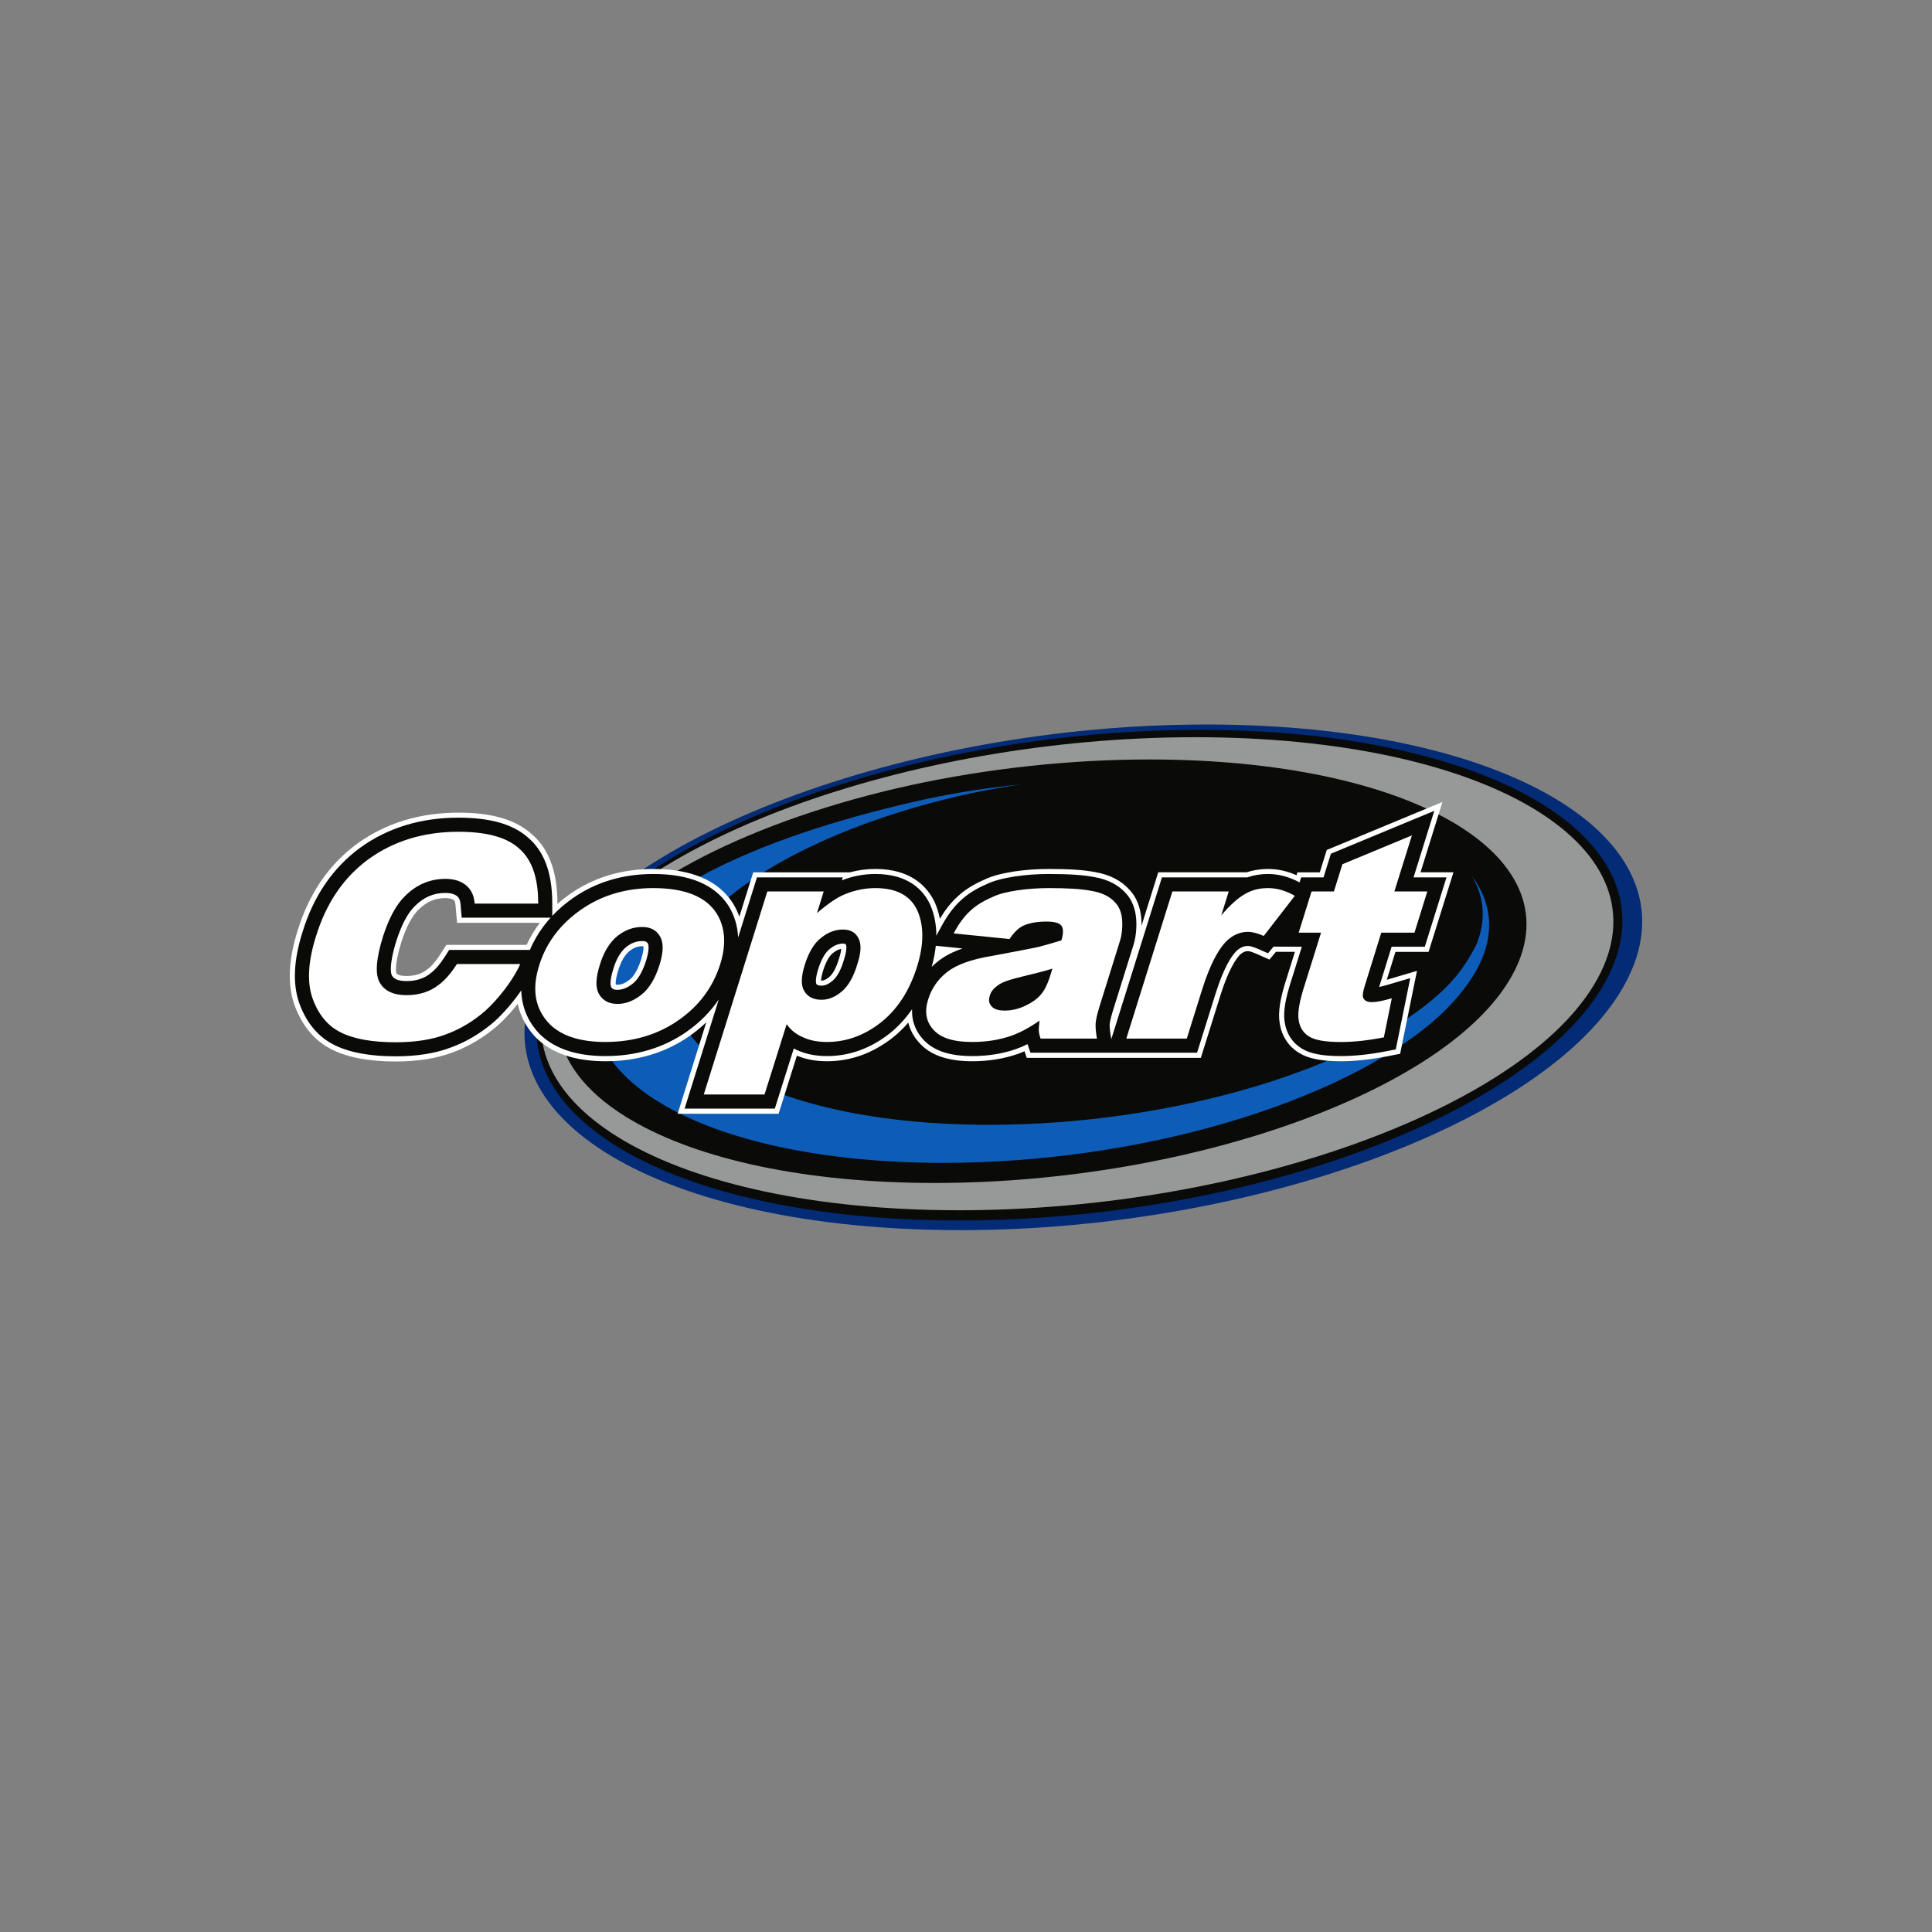
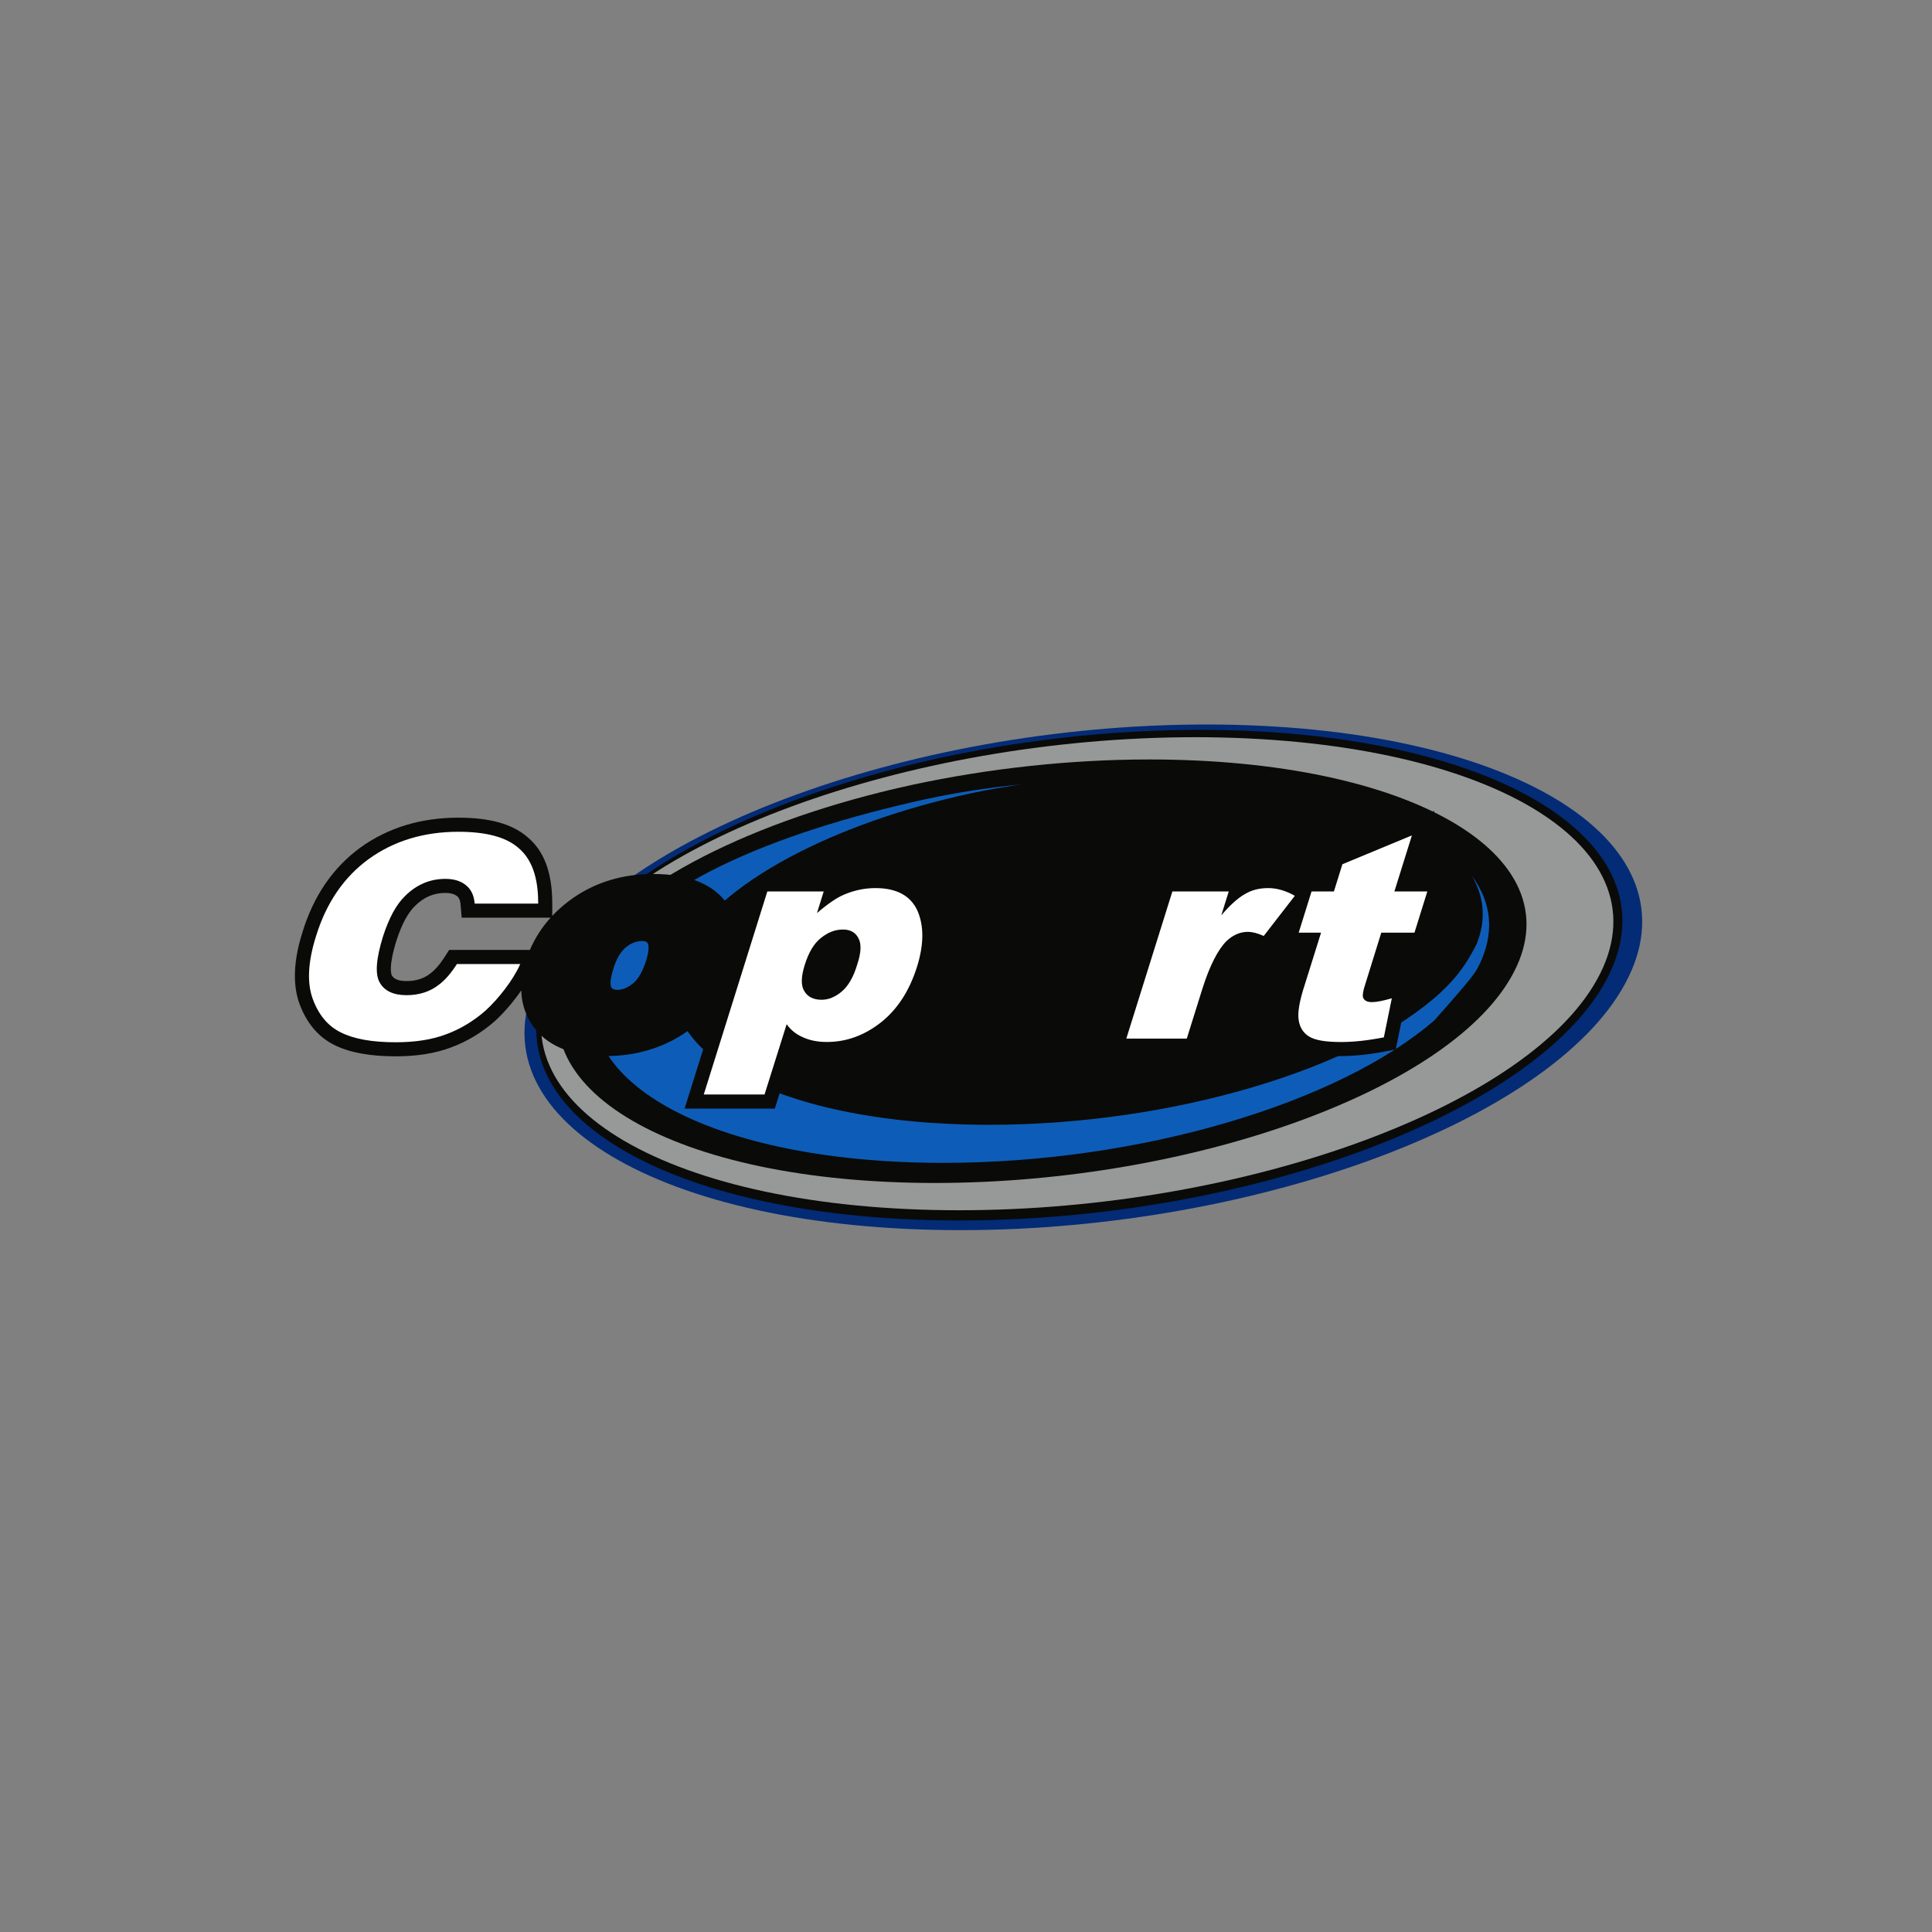
<svg xmlns="http://www.w3.org/2000/svg" width="40" height="40" viewBox="0 0 40 40" fill="none">
  <rect x="0" y="0" width="40" height="40" fill="#808080" stroke="none" />
  <path fill-rule="evenodd" clip-rule="evenodd" d="M33.715 20.232C32.31 23.119 26.096 25.469 19.882 25.469C13.662 25.469 9.739 23.119 11.144 20.232C12.543 17.356 18.763 15 24.977 15C31.197 15 35.119 17.356 33.715 20.232Z" fill="#032B76" />
  <path fill-rule="evenodd" clip-rule="evenodd" d="M24.837 15.111C30.88 15.111 34.684 17.395 33.309 20.187C31.94 22.985 25.891 25.268 19.86 25.268C13.817 25.268 10.013 22.985 11.382 20.187C12.27 18.387 15.085 16.807 18.586 15.901C18.835 15.834 19.09 15.779 19.345 15.717C21.086 15.332 22.965 15.111 24.837 15.111Z" fill="#0A0A08" />
  <path fill-rule="evenodd" clip-rule="evenodd" d="M24.747 15.263C30.714 15.263 34.477 17.466 33.13 20.157C31.782 22.858 25.82 25.057 19.858 25.057C13.891 25.057 10.127 22.858 11.475 20.157C12.818 17.466 18.785 15.263 24.747 15.263Z" fill="#969998" />
  <path fill-rule="evenodd" clip-rule="evenodd" d="M23.796 15.724C29.187 15.724 32.58 17.695 31.354 20.105C30.133 22.52 24.737 24.492 19.356 24.492C13.966 24.492 10.572 22.52 11.793 20.105C12.586 18.551 15.096 17.188 18.22 16.405C18.442 16.347 18.669 16.3 18.897 16.247C20.451 15.914 22.126 15.724 23.796 15.724Z" fill="#0A0A08" />
-   <path fill-rule="evenodd" clip-rule="evenodd" d="M30.469 18.128C30.728 18.557 30.776 19.041 30.571 19.548C30.379 19.932 30.159 20.241 29.831 20.544C28.13 22.116 24.303 23.288 20.481 23.288C15.974 23.288 13.132 21.659 14.159 19.663C14.864 18.288 17.255 17.039 20.118 16.421C20.455 16.349 20.797 16.292 21.144 16.24C20.471 16.307 19.812 16.406 19.164 16.546C15.989 17.246 13.298 18.377 12.514 19.943C11.379 22.22 14.527 24.076 19.527 24.076C23.623 24.076 27.726 22.832 29.697 21.125C29.919 20.934 30.18 20.663 30.384 20.375C30.468 20.258 30.542 20.14 30.604 20.021C30.957 19.336 30.889 18.688 30.469 18.128Z" fill="#0D5DB8" />
-   <path fill-rule="evenodd" clip-rule="evenodd" d="M9.124 19.747C9.029 19.897 8.933 20.008 8.84 20.076L8.836 20.079C8.728 20.164 8.587 20.207 8.416 20.207C8.305 20.207 8.228 20.185 8.207 20.148C8.205 20.142 8.155 20.004 8.309 19.506C8.412 19.19 8.531 18.965 8.664 18.836C8.828 18.671 9.005 18.594 9.22 18.594C9.288 18.594 9.344 18.605 9.378 18.624C9.403 18.638 9.424 18.649 9.431 18.742L9.463 19.106H11.176C11.069 19.248 10.977 19.402 10.903 19.563H9.242L9.124 19.747V19.747ZM13.278 19.852C13.214 20.056 13.132 20.204 13.04 20.279C12.946 20.355 12.867 20.388 12.784 20.388C12.767 20.388 12.756 20.387 12.749 20.385C12.745 20.363 12.74 20.283 12.797 20.101C12.852 19.915 12.932 19.774 13.029 19.693C13.118 19.622 13.2 19.59 13.296 19.59C13.307 19.59 13.316 19.591 13.321 19.592C13.325 19.617 13.327 19.692 13.278 19.852L13.278 19.852ZM17.37 19.849C17.317 20.028 17.247 20.162 17.171 20.226C17.109 20.278 17.057 20.303 17.011 20.303C17.007 20.303 17.003 20.303 16.999 20.303C17 20.272 17.007 20.209 17.039 20.104C17.11 19.873 17.19 19.775 17.244 19.732C17.307 19.681 17.361 19.655 17.417 19.647C17.414 19.685 17.403 19.748 17.371 19.845L17.37 19.848L17.37 19.849ZM29.41 18.061L29.864 16.604L27.529 17.573L27.469 17.598L27.325 18.061H26.862L26.843 18.121C26.648 18.034 26.455 17.991 26.254 17.991C26.096 17.991 25.947 18.015 25.809 18.06H23.98L23.634 19.166C23.634 19.121 23.633 19.075 23.63 19.028C23.613 18.788 23.529 18.575 23.392 18.43C23.222 18.235 22.982 18.11 22.679 18.057C22.455 18.012 22.15 17.991 21.72 17.991C21.469 17.991 21.232 18.008 20.995 18.043C20.727 18.085 20.53 18.139 20.376 18.214C20.148 18.313 19.959 18.433 19.815 18.572C19.687 18.688 19.571 18.836 19.459 19.023C19.436 18.906 19.401 18.793 19.355 18.686C19.206 18.369 18.873 17.991 18.125 17.991C17.94 17.991 17.766 18.014 17.592 18.062L17.593 18.061H15.595L15.307 18.98C15.274 18.884 15.23 18.792 15.177 18.705C14.876 18.231 14.32 17.991 13.525 17.991C12.872 17.991 12.292 18.166 11.799 18.511C11.708 18.575 11.621 18.643 11.541 18.715V18.709C11.541 18.031 11.357 17.551 10.978 17.243C10.648 16.961 10.162 16.825 9.492 16.825C8.692 16.825 7.988 17.04 7.399 17.465C6.813 17.892 6.397 18.5 6.161 19.271C5.97 19.874 5.949 20.392 6.097 20.809C6.257 21.246 6.52 21.557 6.88 21.733C7.204 21.895 7.645 21.977 8.192 21.977C8.646 21.977 9.044 21.913 9.374 21.788C9.706 21.667 10.021 21.478 10.31 21.227C10.442 21.108 10.587 20.951 10.719 20.784C10.79 21.112 10.962 21.343 11.095 21.481C11.421 21.807 11.905 21.972 12.534 21.972C13.195 21.972 13.782 21.796 14.28 21.447C14.403 21.361 14.518 21.266 14.623 21.165L14.03 23.059H16.12L16.499 21.856C16.681 21.933 16.891 21.972 17.123 21.972C17.61 21.972 18.065 21.809 18.476 21.488C18.594 21.396 18.704 21.289 18.805 21.172C18.843 21.323 18.916 21.461 19.025 21.582C19.255 21.844 19.616 21.972 20.128 21.972C20.465 21.972 20.782 21.921 21.069 21.822C21.116 21.805 21.164 21.786 21.212 21.765L21.258 21.902H24.862L25.269 20.601C25.439 20.063 25.594 19.848 25.671 19.768C25.746 19.701 25.796 19.692 25.838 19.692C25.843 19.692 25.89 19.694 26.002 19.743L26.283 19.867L26.417 19.706L26.81 19.707L26.637 20.259C26.503 20.669 26.457 20.962 26.494 21.18C26.533 21.447 26.677 21.667 26.899 21.801C27.089 21.918 27.363 21.972 27.762 21.972C28.053 21.972 28.378 21.937 28.727 21.869L28.897 21.835L28.988 21.818L29.337 20.101L28.712 20.285L28.891 19.708H29.577L30.092 18.06H29.41L29.41 18.061Z" fill="white" />
+   <path fill-rule="evenodd" clip-rule="evenodd" d="M30.469 18.128C30.728 18.557 30.776 19.041 30.571 19.548C30.379 19.932 30.159 20.241 29.831 20.544C28.13 22.116 24.303 23.288 20.481 23.288C15.974 23.288 13.132 21.659 14.159 19.663C14.864 18.288 17.255 17.039 20.118 16.421C20.455 16.349 20.797 16.292 21.144 16.24C20.471 16.307 19.812 16.406 19.164 16.546C15.989 17.246 13.298 18.377 12.514 19.943C11.379 22.22 14.527 24.076 19.527 24.076C23.623 24.076 27.726 22.832 29.697 21.125C30.468 20.258 30.542 20.14 30.604 20.021C30.957 19.336 30.889 18.688 30.469 18.128Z" fill="#0D5DB8" />
  <path fill-rule="evenodd" clip-rule="evenodd" d="M9.299 19.667L9.213 19.802C9.111 19.963 9.006 20.084 8.901 20.161C8.774 20.261 8.61 20.312 8.415 20.312C8.258 20.312 8.157 20.273 8.114 20.197C8.1 20.172 8.038 20.021 8.208 19.474C8.316 19.14 8.444 18.9 8.59 18.759C8.772 18.576 8.978 18.487 9.22 18.487C9.307 18.487 9.377 18.502 9.428 18.53C9.489 18.564 9.526 18.608 9.536 18.732L9.559 18.999H11.4C11.219 19.2 11.075 19.423 10.971 19.667L9.299 19.667ZM13.379 19.882C13.307 20.109 13.216 20.27 13.107 20.36C12.993 20.45 12.891 20.493 12.783 20.493C12.688 20.493 12.668 20.459 12.655 20.437C12.65 20.429 12.608 20.347 12.696 20.068C12.757 19.86 12.846 19.707 12.96 19.611C13.069 19.524 13.175 19.484 13.295 19.484C13.383 19.484 13.398 19.51 13.415 19.538C13.417 19.541 13.46 19.615 13.379 19.882L13.379 19.882ZM16.938 20.071C17 19.868 17.084 19.721 17.18 19.647C17.271 19.572 17.358 19.537 17.453 19.537C17.501 19.537 17.505 19.543 17.516 19.563C17.525 19.58 17.538 19.672 17.471 19.877C17.412 20.079 17.331 20.227 17.238 20.305C17.157 20.374 17.082 20.407 17.011 20.407C16.924 20.407 16.91 20.383 16.9 20.367C16.9 20.367 16.867 20.3 16.938 20.071L16.938 20.071ZM19.289 20.019C19.332 19.868 19.36 19.721 19.375 19.581L19.93 19.637C19.728 19.706 19.564 19.79 19.431 19.894C19.381 19.933 19.334 19.974 19.289 20.019V20.019ZM29.499 19.601L29.948 18.165H29.266L29.696 16.787L27.555 17.675L27.402 18.165H26.939L26.906 18.269C26.688 18.152 26.474 18.095 26.253 18.095C26.101 18.095 25.957 18.119 25.826 18.165H24.057L23.008 21.515L22.998 21.456C22.975 21.314 22.973 21.244 22.975 21.21C22.977 21.175 22.99 21.099 23.037 20.941L23.457 19.598C23.515 19.421 23.537 19.236 23.524 19.033C23.509 18.817 23.434 18.627 23.314 18.499C23.16 18.323 22.94 18.208 22.661 18.16C22.442 18.116 22.142 18.095 21.72 18.095C21.474 18.095 21.241 18.112 21.01 18.146C20.752 18.186 20.564 18.238 20.421 18.308C20.203 18.402 20.023 18.516 19.888 18.646C19.743 18.778 19.612 18.955 19.487 19.186L19.386 19.373C19.386 19.139 19.343 18.922 19.257 18.727C19.122 18.439 18.817 18.095 18.124 18.095C17.883 18.095 17.655 18.138 17.43 18.226L17.449 18.165H15.672L15.282 19.411C15.272 19.174 15.206 18.955 15.086 18.758C14.806 18.318 14.281 18.095 13.524 18.095C12.894 18.095 12.334 18.264 11.859 18.596C11.701 18.707 11.559 18.829 11.434 18.962V18.707C11.434 18.063 11.263 17.61 10.911 17.323C10.6 17.058 10.136 16.929 9.491 16.929C8.714 16.929 8.031 17.137 7.46 17.549C6.894 17.962 6.491 18.551 6.262 19.301C6.078 19.881 6.056 20.377 6.197 20.773C6.346 21.182 6.592 21.473 6.926 21.637C7.236 21.792 7.662 21.87 8.191 21.87C8.633 21.87 9.018 21.808 9.335 21.687C9.657 21.57 9.961 21.388 10.241 21.145C10.426 20.978 10.631 20.74 10.792 20.505C10.804 20.935 11 21.23 11.171 21.406C11.475 21.71 11.933 21.865 12.533 21.865C13.172 21.865 13.739 21.695 14.219 21.359C14.486 21.172 14.708 20.948 14.881 20.693L14.174 22.952H16.042L16.434 21.709C16.457 21.721 16.481 21.732 16.505 21.742C16.682 21.824 16.89 21.865 17.122 21.865C17.585 21.865 18.018 21.709 18.411 21.403C18.589 21.263 18.748 21.092 18.884 20.893C18.871 21.182 18.991 21.385 19.103 21.509C19.312 21.748 19.647 21.865 20.127 21.865C20.453 21.865 20.758 21.816 21.034 21.72C21.112 21.693 21.192 21.658 21.274 21.618L21.334 21.795H24.784L25.168 20.569C25.337 20.032 25.495 19.794 25.597 19.691C25.678 19.617 25.752 19.585 25.838 19.585C25.859 19.585 25.921 19.591 26.045 19.645L26.253 19.737L26.367 19.599L26.953 19.601L26.738 20.289C26.608 20.685 26.564 20.962 26.598 21.162C26.632 21.398 26.758 21.592 26.953 21.71C27.126 21.816 27.383 21.865 27.761 21.865C28.045 21.865 28.363 21.831 28.707 21.764L28.898 21.727L29.198 20.251L28.734 20.388C28.667 20.407 28.607 20.423 28.554 20.434L28.812 19.601H29.499L29.499 19.601Z" fill="#0A0A08" />
  <path fill-rule="evenodd" clip-rule="evenodd" d="M10.771 19.959C10.627 20.29 10.312 20.689 10.046 20.929C9.801 21.142 9.529 21.307 9.236 21.414C8.943 21.526 8.592 21.579 8.192 21.579C7.702 21.579 7.324 21.51 7.058 21.376C6.786 21.243 6.594 21.009 6.472 20.673C6.354 20.343 6.376 19.911 6.541 19.389C6.754 18.692 7.121 18.159 7.633 17.786C8.15 17.413 8.768 17.221 9.492 17.221C10.057 17.221 10.467 17.328 10.723 17.546C11.069 17.828 11.143 18.292 11.143 18.708H9.828C9.812 18.521 9.742 18.372 9.572 18.276C9.476 18.223 9.359 18.196 9.22 18.196C8.906 18.196 8.624 18.313 8.384 18.553C8.203 18.729 8.054 19.006 7.931 19.384C7.787 19.847 7.761 20.167 7.862 20.343C7.958 20.514 8.144 20.604 8.416 20.604C8.682 20.604 8.906 20.529 9.082 20.391C9.22 20.29 9.348 20.135 9.46 19.959H10.771Z" fill="white" />
-   <path fill-rule="evenodd" clip-rule="evenodd" d="M13.657 19.97C13.567 20.257 13.444 20.46 13.289 20.587C13.13 20.715 12.965 20.785 12.783 20.785C12.608 20.785 12.48 20.715 12.405 20.587C12.325 20.454 12.331 20.257 12.416 19.985C12.496 19.714 12.618 19.517 12.778 19.383C12.938 19.255 13.108 19.192 13.295 19.192C13.465 19.192 13.588 19.255 13.662 19.383C13.742 19.511 13.737 19.709 13.657 19.97H13.657ZM14.839 18.915C14.616 18.563 14.179 18.387 13.524 18.387C12.954 18.387 12.453 18.537 12.027 18.835C11.595 19.138 11.308 19.522 11.164 19.985C11.004 20.486 11.079 20.891 11.377 21.2C11.622 21.445 12.005 21.573 12.533 21.573C13.119 21.573 13.625 21.418 14.051 21.12C14.477 20.822 14.76 20.438 14.909 19.97C15.042 19.554 15.015 19.202 14.839 18.915H14.839Z" fill="white" />
  <path fill-rule="evenodd" clip-rule="evenodd" d="M17.751 19.959C17.672 20.23 17.56 20.417 17.427 20.529C17.293 20.641 17.155 20.699 17.011 20.699C16.846 20.699 16.723 20.641 16.654 20.523C16.579 20.406 16.585 20.225 16.659 19.985C16.739 19.724 16.851 19.533 16.995 19.421C17.139 19.304 17.288 19.245 17.453 19.245C17.597 19.245 17.704 19.298 17.768 19.415C17.837 19.533 17.832 19.714 17.751 19.959H17.751ZM18.993 18.851C18.849 18.542 18.561 18.387 18.125 18.387C17.906 18.387 17.693 18.43 17.48 18.52C17.325 18.584 17.139 18.712 16.915 18.904L17.054 18.456H15.887L14.571 22.66H15.829L16.287 21.205C16.372 21.328 16.489 21.418 16.628 21.477C16.766 21.541 16.931 21.573 17.123 21.573C17.517 21.573 17.89 21.44 18.231 21.174C18.577 20.902 18.828 20.518 18.987 20.012C19.131 19.549 19.131 19.165 18.993 18.851H18.993Z" fill="white" />
-   <path fill-rule="evenodd" clip-rule="evenodd" d="M21.731 20.241C21.683 20.385 21.624 20.508 21.544 20.598C21.464 20.689 21.358 20.763 21.219 20.827C21.081 20.891 20.942 20.923 20.798 20.923C20.665 20.923 20.575 20.891 20.527 20.832C20.474 20.774 20.463 20.699 20.495 20.609C20.516 20.529 20.575 20.46 20.665 20.396C20.75 20.332 20.931 20.273 21.203 20.209C21.406 20.161 21.597 20.113 21.789 20.055L21.731 20.241ZM23.233 19.053C23.222 18.899 23.174 18.776 23.094 18.691C22.983 18.563 22.817 18.483 22.604 18.446C22.391 18.403 22.093 18.387 21.72 18.387C21.485 18.387 21.267 18.403 21.054 18.435C20.846 18.467 20.67 18.51 20.543 18.574C20.356 18.654 20.202 18.75 20.085 18.861C19.962 18.973 19.85 19.128 19.744 19.325L20.899 19.442C20.99 19.309 21.081 19.218 21.177 19.17C21.299 19.112 21.459 19.08 21.667 19.08C21.826 19.08 21.928 19.106 21.976 19.165C22.018 19.224 22.018 19.325 21.976 19.469C21.8 19.522 21.64 19.57 21.491 19.607C21.337 19.639 21.017 19.703 20.521 19.794C20.106 19.863 19.802 19.974 19.61 20.124C19.419 20.273 19.286 20.465 19.216 20.694C19.137 20.945 19.174 21.152 19.323 21.317C19.472 21.488 19.738 21.573 20.127 21.573C20.42 21.573 20.692 21.53 20.936 21.445C21.118 21.381 21.315 21.275 21.523 21.131C21.512 21.216 21.507 21.28 21.507 21.323C21.507 21.365 21.517 21.423 21.544 21.503H22.711C22.689 21.376 22.679 21.269 22.684 21.19C22.689 21.11 22.716 20.997 22.759 20.854L23.18 19.506C23.227 19.362 23.243 19.213 23.233 19.053L23.233 19.053Z" fill="white" />
  <path fill-rule="evenodd" clip-rule="evenodd" d="M24.273 18.456H25.44L25.285 18.952C25.466 18.739 25.631 18.59 25.776 18.51C25.919 18.424 26.079 18.387 26.255 18.387C26.441 18.387 26.622 18.441 26.808 18.547L26.164 19.378C26.031 19.319 25.925 19.293 25.839 19.293C25.674 19.293 25.53 19.357 25.397 19.48C25.216 19.66 25.045 19.991 24.891 20.481L24.571 21.503H23.319L24.273 18.456Z" fill="white" />
  <path fill-rule="evenodd" clip-rule="evenodd" d="M29.232 17.296L28.869 18.457H29.551L29.285 19.31H28.598L28.262 20.391C28.219 20.519 28.209 20.604 28.219 20.647C28.241 20.711 28.299 20.748 28.405 20.748C28.496 20.748 28.635 20.721 28.816 20.668L28.651 21.478C28.326 21.541 28.028 21.574 27.762 21.574C27.447 21.574 27.229 21.537 27.106 21.462C26.983 21.387 26.909 21.27 26.888 21.121C26.861 20.967 26.904 20.721 27.016 20.38L27.351 19.31H26.888L27.154 18.457H27.617L27.793 17.893L29.232 17.296Z" fill="white" />
</svg>